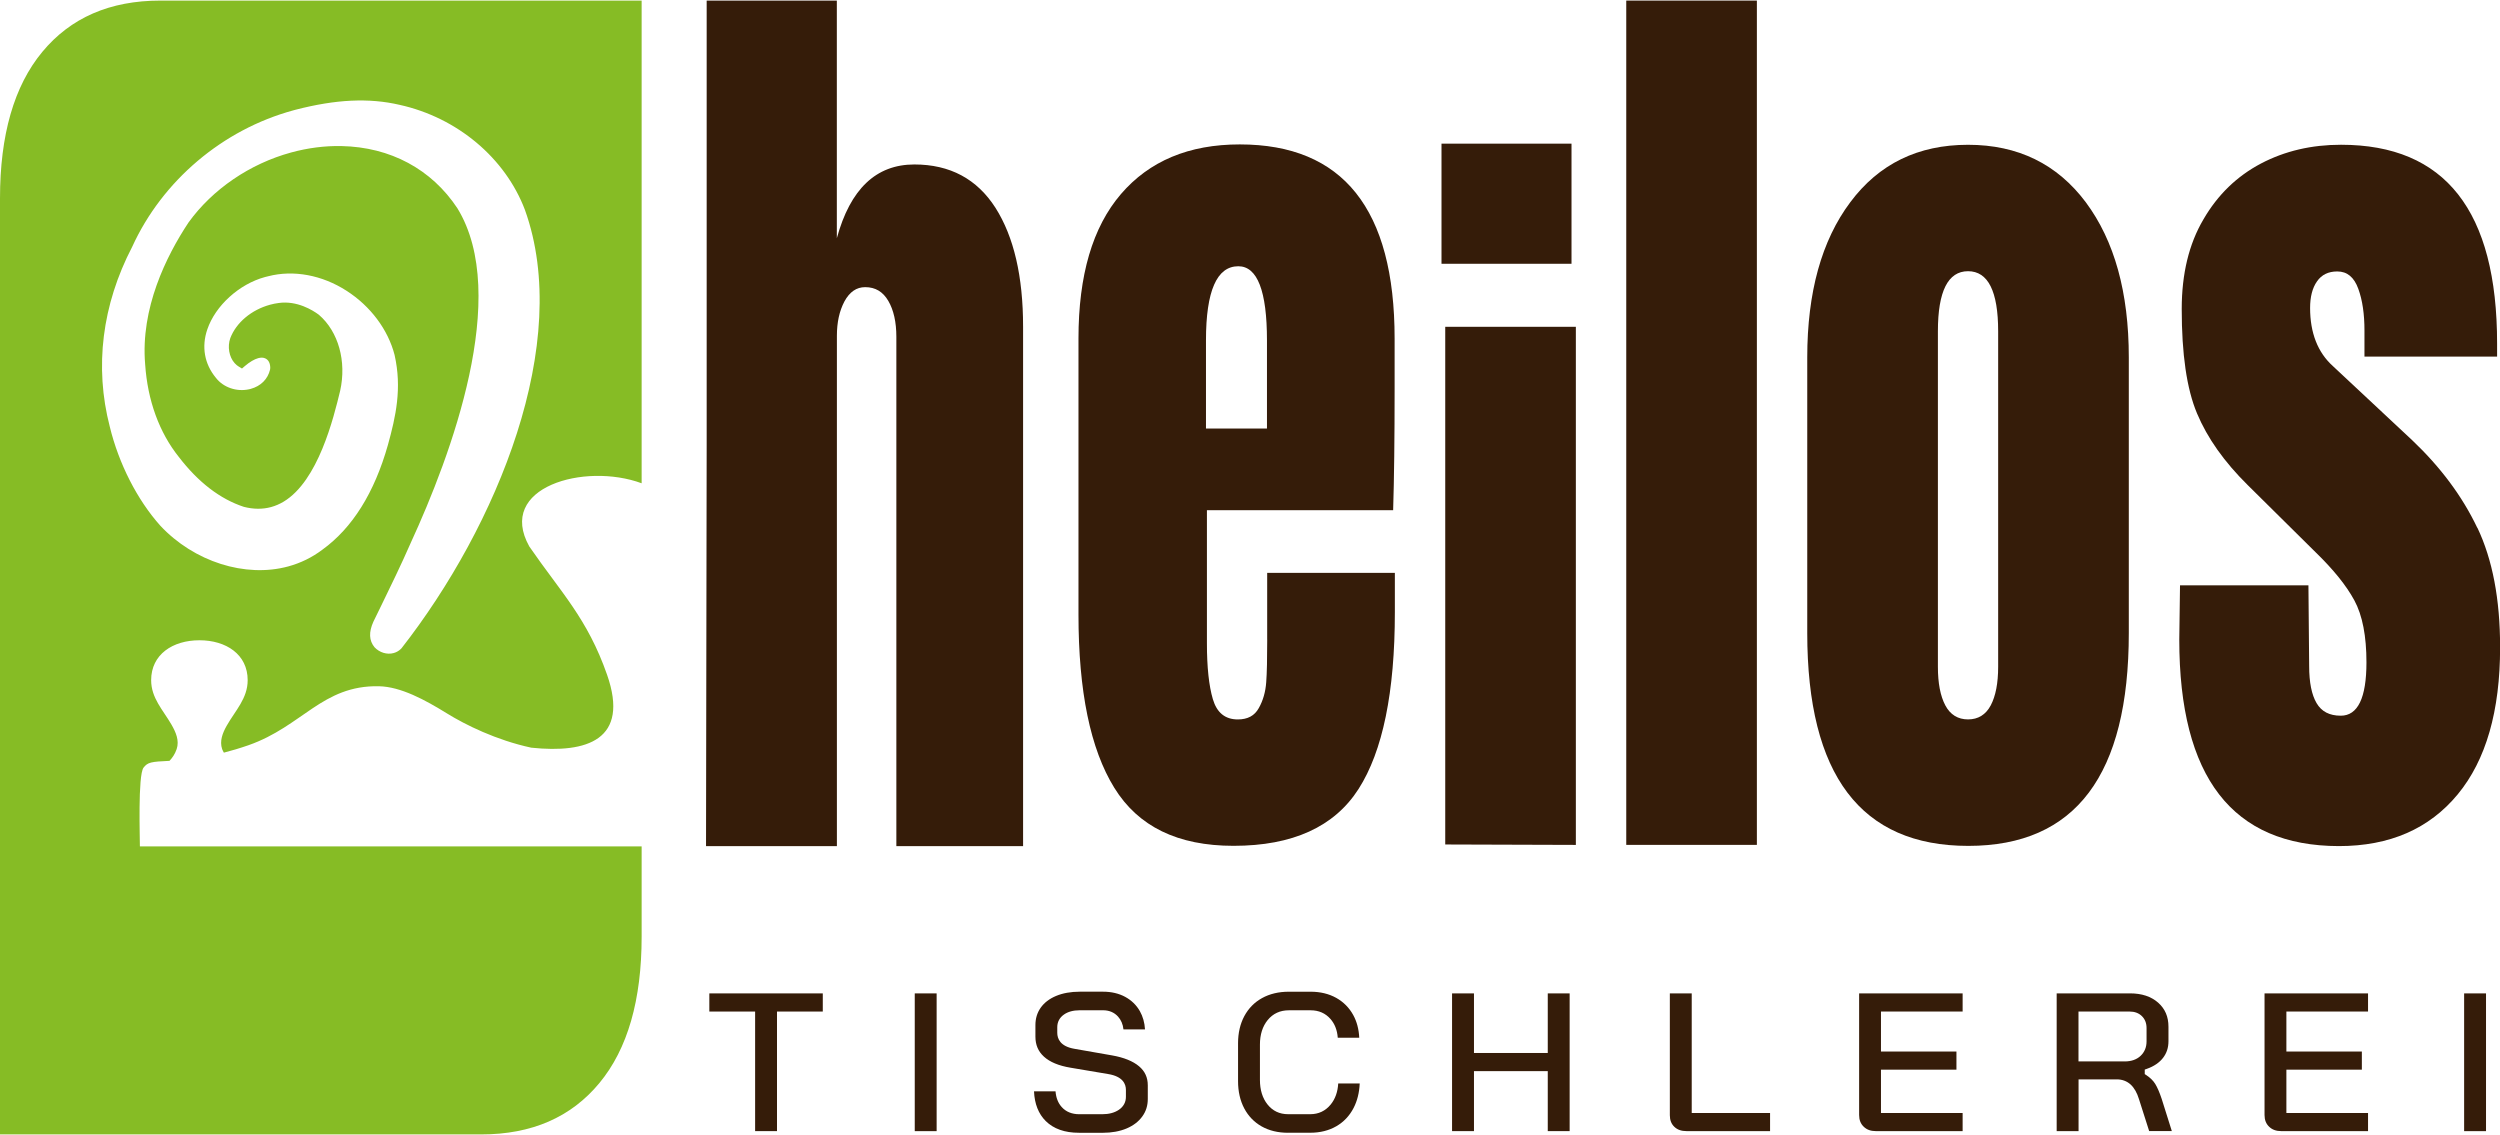
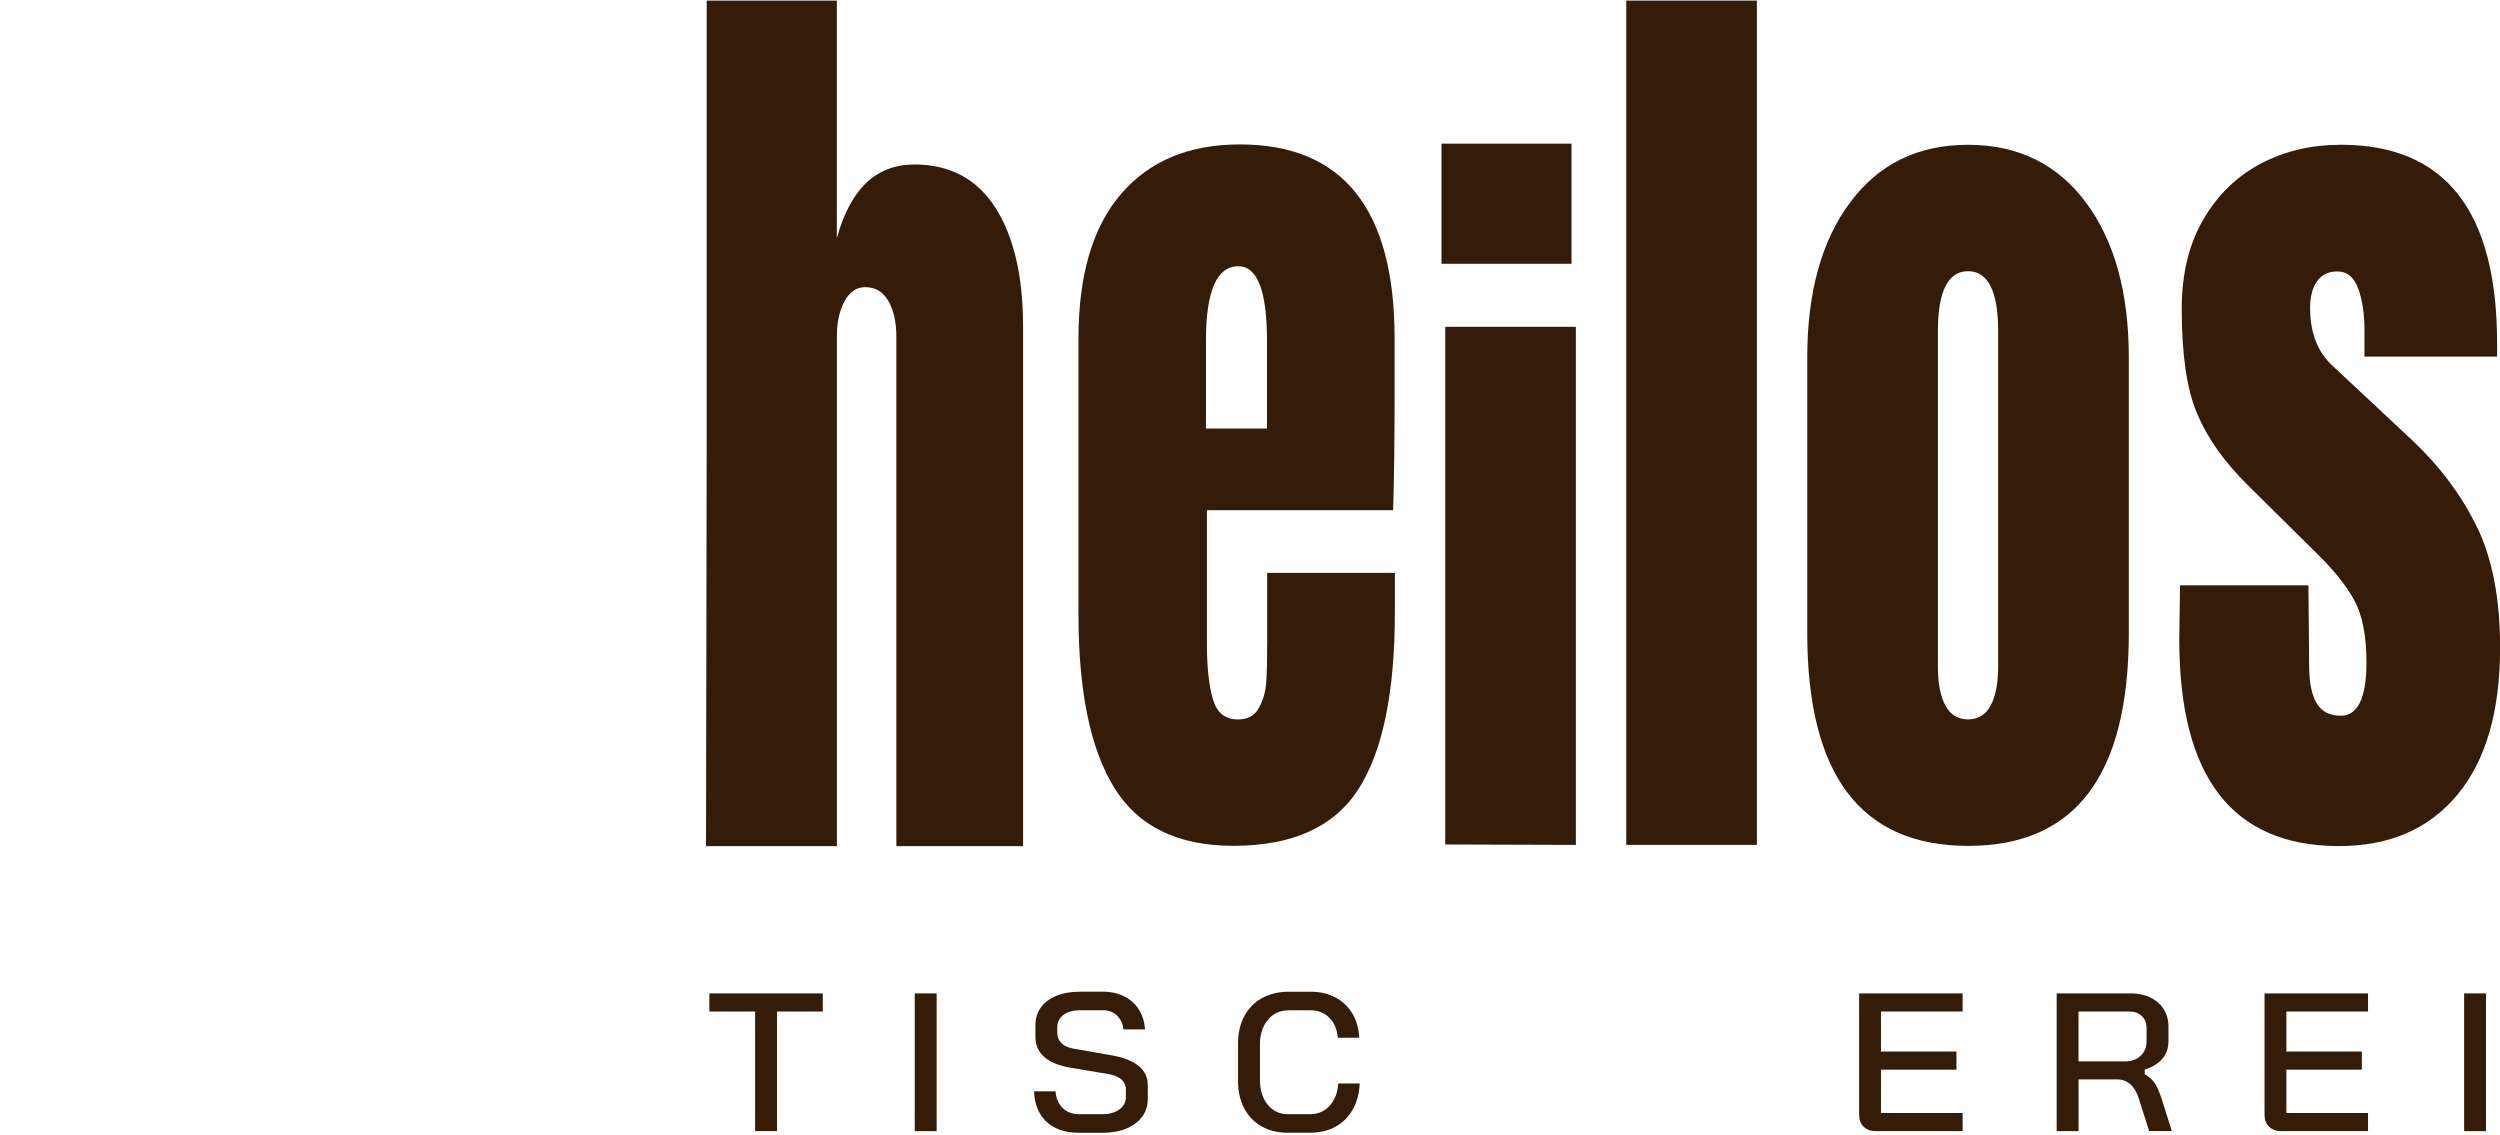
<svg xmlns="http://www.w3.org/2000/svg" id="Ebene_2" viewBox="0 0 816.89 370.49" width="500" height="227">
  <defs>
    <style>
      .cls-1 {
        fill: #351c09;
      }

      .cls-2 {
        fill: #86bc25;
      }
    </style>
  </defs>
  <g id="Ebene_1-2" data-name="Ebene_1">
    <g>
      <rect class="cls-1" x="298.9" y="324.41" width="7.15" height="45.01" />
      <polygon class="cls-1" points="246.74 369.41 246.74 330.34 231.78 330.34 231.78 324.41 268.85 324.41 268.85 330.34 253.89 330.34 253.89 369.41 246.74 369.41" />
      <path class="cls-1" d="M352.53,369.95c-4.62,0-8.27-1.29-10.83-3.83-2.36-2.34-3.65-5.6-3.83-9.71h7.03c.17,2.11.84,3.83,2.02,5.13,1.39,1.56,3.33,2.35,5.75,2.35h7.48c2.19,0,4.01-.48,5.42-1.43,1.52-1.02,2.33-2.49,2.33-4.23v-2.29c0-1.92-1-4.38-5.75-5.17l-12.39-2.09c-3.82-.64-6.73-1.85-8.65-3.61-1.87-1.71-2.78-3.84-2.78-6.52v-3.77c0-2.17.56-4.03,1.72-5.69,1.16-1.64,2.84-2.93,5-3.84,2.21-.93,4.83-1.4,7.77-1.4h7.61c2.73,0,5.16.57,7.23,1.69,2.05,1.11,3.67,2.68,4.8,4.67.98,1.74,1.55,3.74,1.68,5.97h-7.04c-.17-1.67-.77-3.08-1.77-4.19-1.25-1.38-2.9-2.07-4.91-2.07h-7.61c-2.11,0-3.85.47-5.17,1.41-1.42,1-2.17,2.42-2.17,4.11v1.82c0,1.95.96,4.44,5.54,5.24l12.33,2.16c3.88.68,6.86,1.88,8.86,3.57,1.92,1.62,2.85,3.65,2.85,6.22v4.45c0,2.17-.58,4.04-1.79,5.71-1.2,1.67-2.92,2.99-5.11,3.92-2.24.95-4.89,1.43-7.87,1.43h-7.75Z" />
      <path class="cls-1" d="M420.85,369.95c-3.26,0-6.16-.7-8.6-2.08-2.43-1.37-4.34-3.35-5.68-5.87-1.35-2.55-2.03-5.54-2.03-8.9v-12.4c0-3.35.69-6.34,2.06-8.89,1.36-2.52,3.3-4.5,5.77-5.86,2.5-1.39,5.44-2.09,8.75-2.09h7.14c3.16,0,5.97.68,8.37,2.02,2.37,1.33,4.24,3.22,5.55,5.61,1.17,2.13,1.83,4.62,1.96,7.4h-7.02c-.18-2.47-.98-4.53-2.39-6.13-1.65-1.88-3.82-2.83-6.47-2.83h-7.14c-2.84,0-5.16,1.07-6.9,3.19-1.68,2.06-2.53,4.75-2.53,7.99v11.59c0,3.24.83,5.93,2.46,7.98,1.69,2.13,3.95,3.2,6.71,3.2h7.28c2.71,0,4.95-1.06,6.67-3.16,1.47-1.8,2.3-4.11,2.46-6.88h7.02c-.13,3.01-.8,5.7-2.01,8.03-1.33,2.56-3.23,4.57-5.65,5.96-2.43,1.4-5.28,2.11-8.49,2.11h-7.28Z" />
-       <polygon class="cls-1" points="505.74 369.41 505.74 349.81 481.63 349.81 481.63 369.41 474.47 369.41 474.47 324.41 481.63 324.41 481.63 343.88 505.74 343.88 505.74 324.41 512.89 324.41 512.89 369.41 505.74 369.41" />
-       <path class="cls-1" d="M551.09,369.41c-1.7,0-3.01-.46-4-1.42-.98-.94-1.46-2.18-1.46-3.77v-39.82h7.15v39.08h25.6v5.93h-27.29Z" />
      <path class="cls-1" d="M612.94,369.41c-1.66,0-2.96-.47-3.97-1.45-1-.96-1.49-2.21-1.49-3.81v-39.75h33.82v5.93h-26.68v13.07h24.66v5.93h-24.66v14.15h26.68v5.93h-28.36Z" />
      <path class="cls-1" d="M702.26,369.42l-3.33-10.44c-.63-2.09-1.55-3.7-2.72-4.78-1.24-1.13-2.77-1.7-4.57-1.7h-12.46v16.91h-7.15v-45.01h23.99c3.8,0,6.88,1.02,9.16,3.03,2.27,2.01,3.38,4.58,3.38,7.88v4.72c0,2.11-.58,3.89-1.77,5.44-1.19,1.55-2.96,2.76-5.27,3.58l-.71.25v1.48l.49.32c1.29.85,2.28,1.82,2.94,2.89.69,1.13,1.39,2.75,2.09,4.83l3.33,10.58h-7.38ZM679.17,346.64h15.09c2.15,0,3.9-.61,5.18-1.81,1.3-1.23,1.96-2.82,1.96-4.73v-4.38c0-1.59-.52-2.91-1.54-3.9-1.02-.99-2.36-1.48-3.99-1.48h-16.71v16.3Z" />
      <path class="cls-1" d="M745.41,369.41c-1.66,0-2.96-.47-3.97-1.45-1-.96-1.49-2.21-1.49-3.81v-39.75h33.82v5.93h-26.68v13.07h24.66v5.93h-24.66v14.15h26.68v5.93h-28.36Z" />
      <rect class="cls-1" x="805.17" y="324.41" width="7.15" height="45.01" />
    </g>
-     <path class="cls-2" d="M209.66,157.72V0H52.43C35.89,0,23.05,5.62,13.81,16.78,4.57,27.94,0,43.92,0,64.63v305.86h157.23c16.54,0,29.38-5.62,38.62-16.78,9.24-11.16,13.81-27.14,13.81-47.85v-29.49H45.71c.03-2.18-.71-23.29,1.2-25.74,1.37-1.75,2.41-1.93,8.47-2.21.95-1.01,1.77-2.16,2.35-3.85.93-2.77-.27-5.52-1.73-8.04-2.76-4.75-6.61-8.64-6.61-14.47,0-8.43,7.08-13.04,15.78-13.04s15.76,4.61,15.76,13.04c0,5.97-4.05,9.94-6.83,14.84-1.37,2.41-2.4,5.05-1.52,7.67.16.46.38.78.57,1.17,2.48-.64,5.12-1.41,8.05-2.43,17.62-6.18,24.13-19.61,42.55-19.27,7.2.13,15.15,4.46,22.31,8.89,5.95,3.68,16.07,8.72,27.55,11.19,18.27,1.91,32.16-2.61,24.76-23.82-6.43-18.42-15.1-26.94-25.41-41.92-10.87-19.41,18.08-27.54,36.7-20.66ZM131.13,211.7l-.19.2c-.66.62-1.43,1.06-2.31,1.3-2.18.6-4.61-.16-6.24-1.88-1.81-2.19-1.93-4.95-.38-8.37l2.49-5.1c3.11-6.38,6.63-13.6,9.71-20.65,13.17-28.62,32.67-80.87,15.25-109.33-8.45-12.78-21.9-20-37.88-20.33-5.43-.11-10.96.6-16.42,2.09-13.5,3.68-25.73,12.01-33.58,22.91-7.31,11.05-15.7,28.06-14.15,46.31.79,11.79,4.6,22.27,10.99,30.26,6.35,8.27,13.46,13.75,21.26,16.32,3.12.8,6.11.83,8.89.07,1.4-.38,2.77-.97,4.08-1.75,11.35-6.8,16.36-27.42,18.5-36.26,2.14-9.6-.57-19.33-6.92-24.79l-.05-.04-.05-.04c-1.93-1.43-7.07-4.66-13.09-3.8-.93.12-1.87.31-2.79.56-6.08,1.66-11.06,5.83-13,10.92-.98,2.77-.4,6.13,1.41,8.16.47.54.97.9,1.3,1.1l1.11.67.98-.84c1.55-1.32,3.05-2.2,4.33-2.55.9-.24,1.64-.22,2.28.07,1.08.49,1.63,1.54,1.65,3.13l-.07.56c-.74,3.1-3.03,5.38-6.31,6.28-.17.05-.35.09-.53.13-4.08.9-8.43-.59-10.86-3.75-3.75-4.53-4.74-10.15-2.8-15.82,2.65-7.77,10.4-14.8,18.84-17.1.33-.09.67-.17,1.06-.26,8.25-2.14,17.59-.41,25.61,4.75,7.82,5.02,13.54,12.68,15.68,20.95,2.47,10.92.39,20.14-2.17,29.4-4.42,15.65-11.61,27.15-21.4,34.23-3.36,2.54-7.12,4.38-11.15,5.48-14.03,3.83-30.85-1.54-41.84-13.32-7.54-8.45-13.55-20.23-16.5-32.35-5.05-19.5-2.54-39.79,7.32-58.75,9.86-21.62,29.55-38.3,52.66-44.6l.7-.19c13.2-3.42,24-3.94,34.02-1.61,18.82,4.16,34.52,17.33,40.96,34.33,15.59,43.39-9.05,103.23-40.39,143.32Z" />
    <path class="cls-1" d="M394.06,111.02c0-16.14,3.55-24.21,10.57-24.21,6.22,0,9.36,8.07,9.36,24.21v28.81h-19.93v-28.81ZM414.07,208.83c0,6.14-.09,10.82-.33,13.96-.23,3.15-1.05,5.97-2.42,8.39-1.37,2.5-3.63,3.71-6.86,3.71-4.19,0-6.86-2.26-8.15-6.62-1.29-4.36-1.94-10.49-1.94-18.24v-43.5h60.85c.32-10.25.48-23.49.48-39.87v-16.22c0-42.29-16.86-63.44-50.6-63.44-16.62,0-29.53,5.41-38.82,16.22-9.28,10.81-13.88,26.54-13.88,47.21v90.14c0,25.1,3.87,43.98,11.7,56.65,7.83,12.68,20.74,18.97,38.98,18.97,19.29,0,32.92-6.22,40.83-18.56,7.91-12.35,11.87-31.64,11.87-57.79v-12.83h-41.72v21.79Z" />
    <path class="cls-1" d="M230.72,276.29h.21s42.53,0,42.53,0V109.56c0-4.41.8-8.11,2.47-11.27,1.68-3.07,3.9-4.65,6.77-4.65,3.35,0,5.81,1.5,7.56,4.49,1.75,3,2.63,6.93,2.63,11.74v166.42h41.41V106.56c0-16.46-3.02-29.38-9.01-38.83-6.05-9.45-14.89-14.18-26.52-14.18-12.51,0-20.95,8.03-25.33,24.1V0h-42.53v145.34l-.21,130.95Z" />
    <polygon class="cls-1" points="472.24 275.75 514.92 275.89 514.92 106.59 472.24 106.59 472.24 275.75" />
    <rect class="cls-1" x="471.02" y="46.75" width="42.48" height="39.25" />
    <rect class="cls-1" x="531.39" y="0" width="42.68" height="275.88" />
    <path class="cls-1" d="M652.91,217.7c0,5.33-.81,9.53-2.42,12.59-1.62,3.06-4.12,4.59-7.42,4.59s-5.81-1.53-7.43-4.59c-1.62-3.07-2.42-7.26-2.42-12.59v-109.66c0-13.08,3.31-19.61,9.85-19.61s9.84,6.53,9.84,19.61v109.66ZM643.07,47.12c-16.3,0-29.13,6.22-38.5,18.8-9.36,12.5-14.04,29.45-14.04,50.67v90.06c0,46.4,17.51,69.56,52.62,69.56s52.45-23.24,52.45-69.56v-90.06c0-21.22-4.68-38.09-14.04-50.67-9.36-12.51-22.19-18.8-38.49-18.8" />
    <path class="cls-1" d="M809.47,172.28c-4.92-10.33-12.02-19.85-21.3-28.65l-25.9-24.21c-4.92-4.44-7.43-10.82-7.43-18.97,0-3.63.73-6.53,2.26-8.71,1.53-2.18,3.71-3.23,6.62-3.23,3.23,0,5.48,1.86,6.86,5.65,1.38,3.79,2.02,8.31,2.02,13.63v8.55h43.34v-4.27c0-43.34-16.95-64.96-51-64.96-9.6,0-18.32,2.02-26.15,6.13-7.83,4.12-14.12,10.17-18.8,18.24-4.76,8.07-7.1,17.83-7.1,29.29,0,14.69,1.61,26.06,5,34.13,3.39,8.07,8.88,15.82,16.55,23.4l22.27,22.04c5.73,5.57,9.92,10.73,12.59,15.65,2.66,4.92,3.95,11.7,3.95,20.25,0,11.62-2.82,17.43-8.39,17.43-3.72,0-6.3-1.37-7.91-4.11-1.61-2.74-2.42-6.78-2.42-12.11l-.24-26.38h-41.96l-.24,17.75c0,44.95,17.35,67.39,52.13,67.46,16.63,0,29.53-5.65,38.82-16.87,9.28-11.22,13.88-27.27,13.88-48.09,0-15.74-2.5-28.73-7.42-39.06" />
  </g>
</svg>